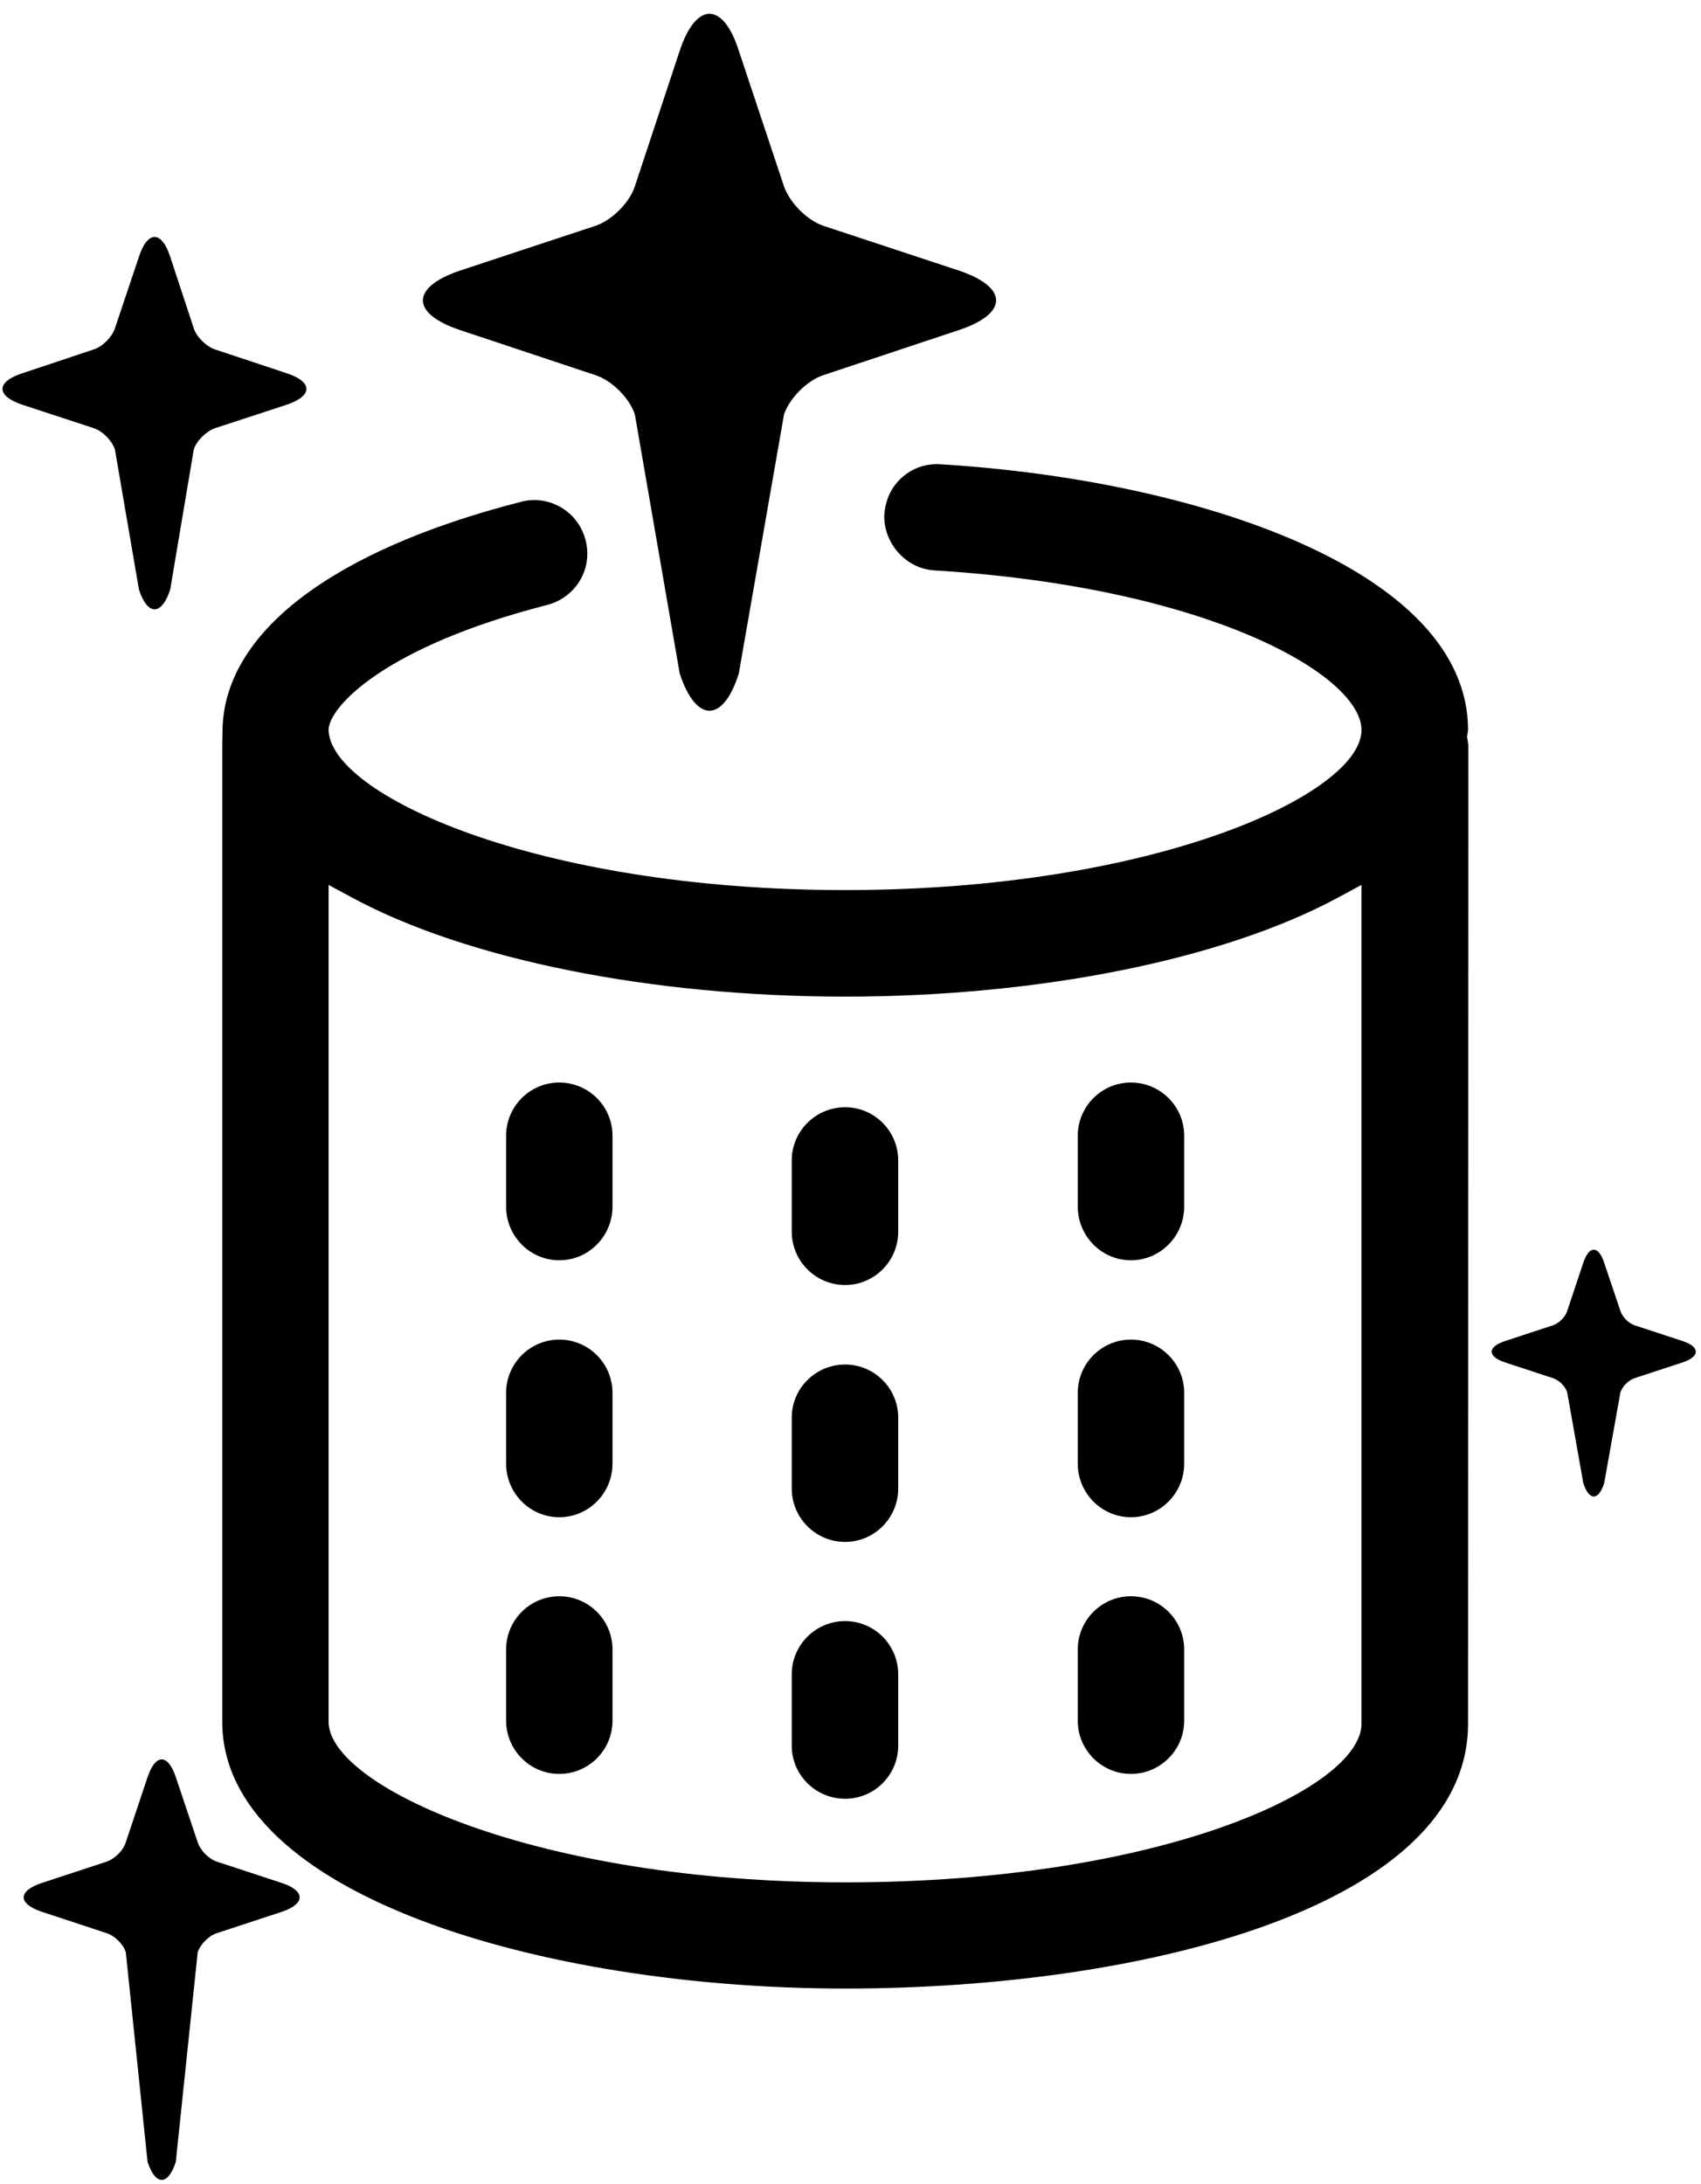
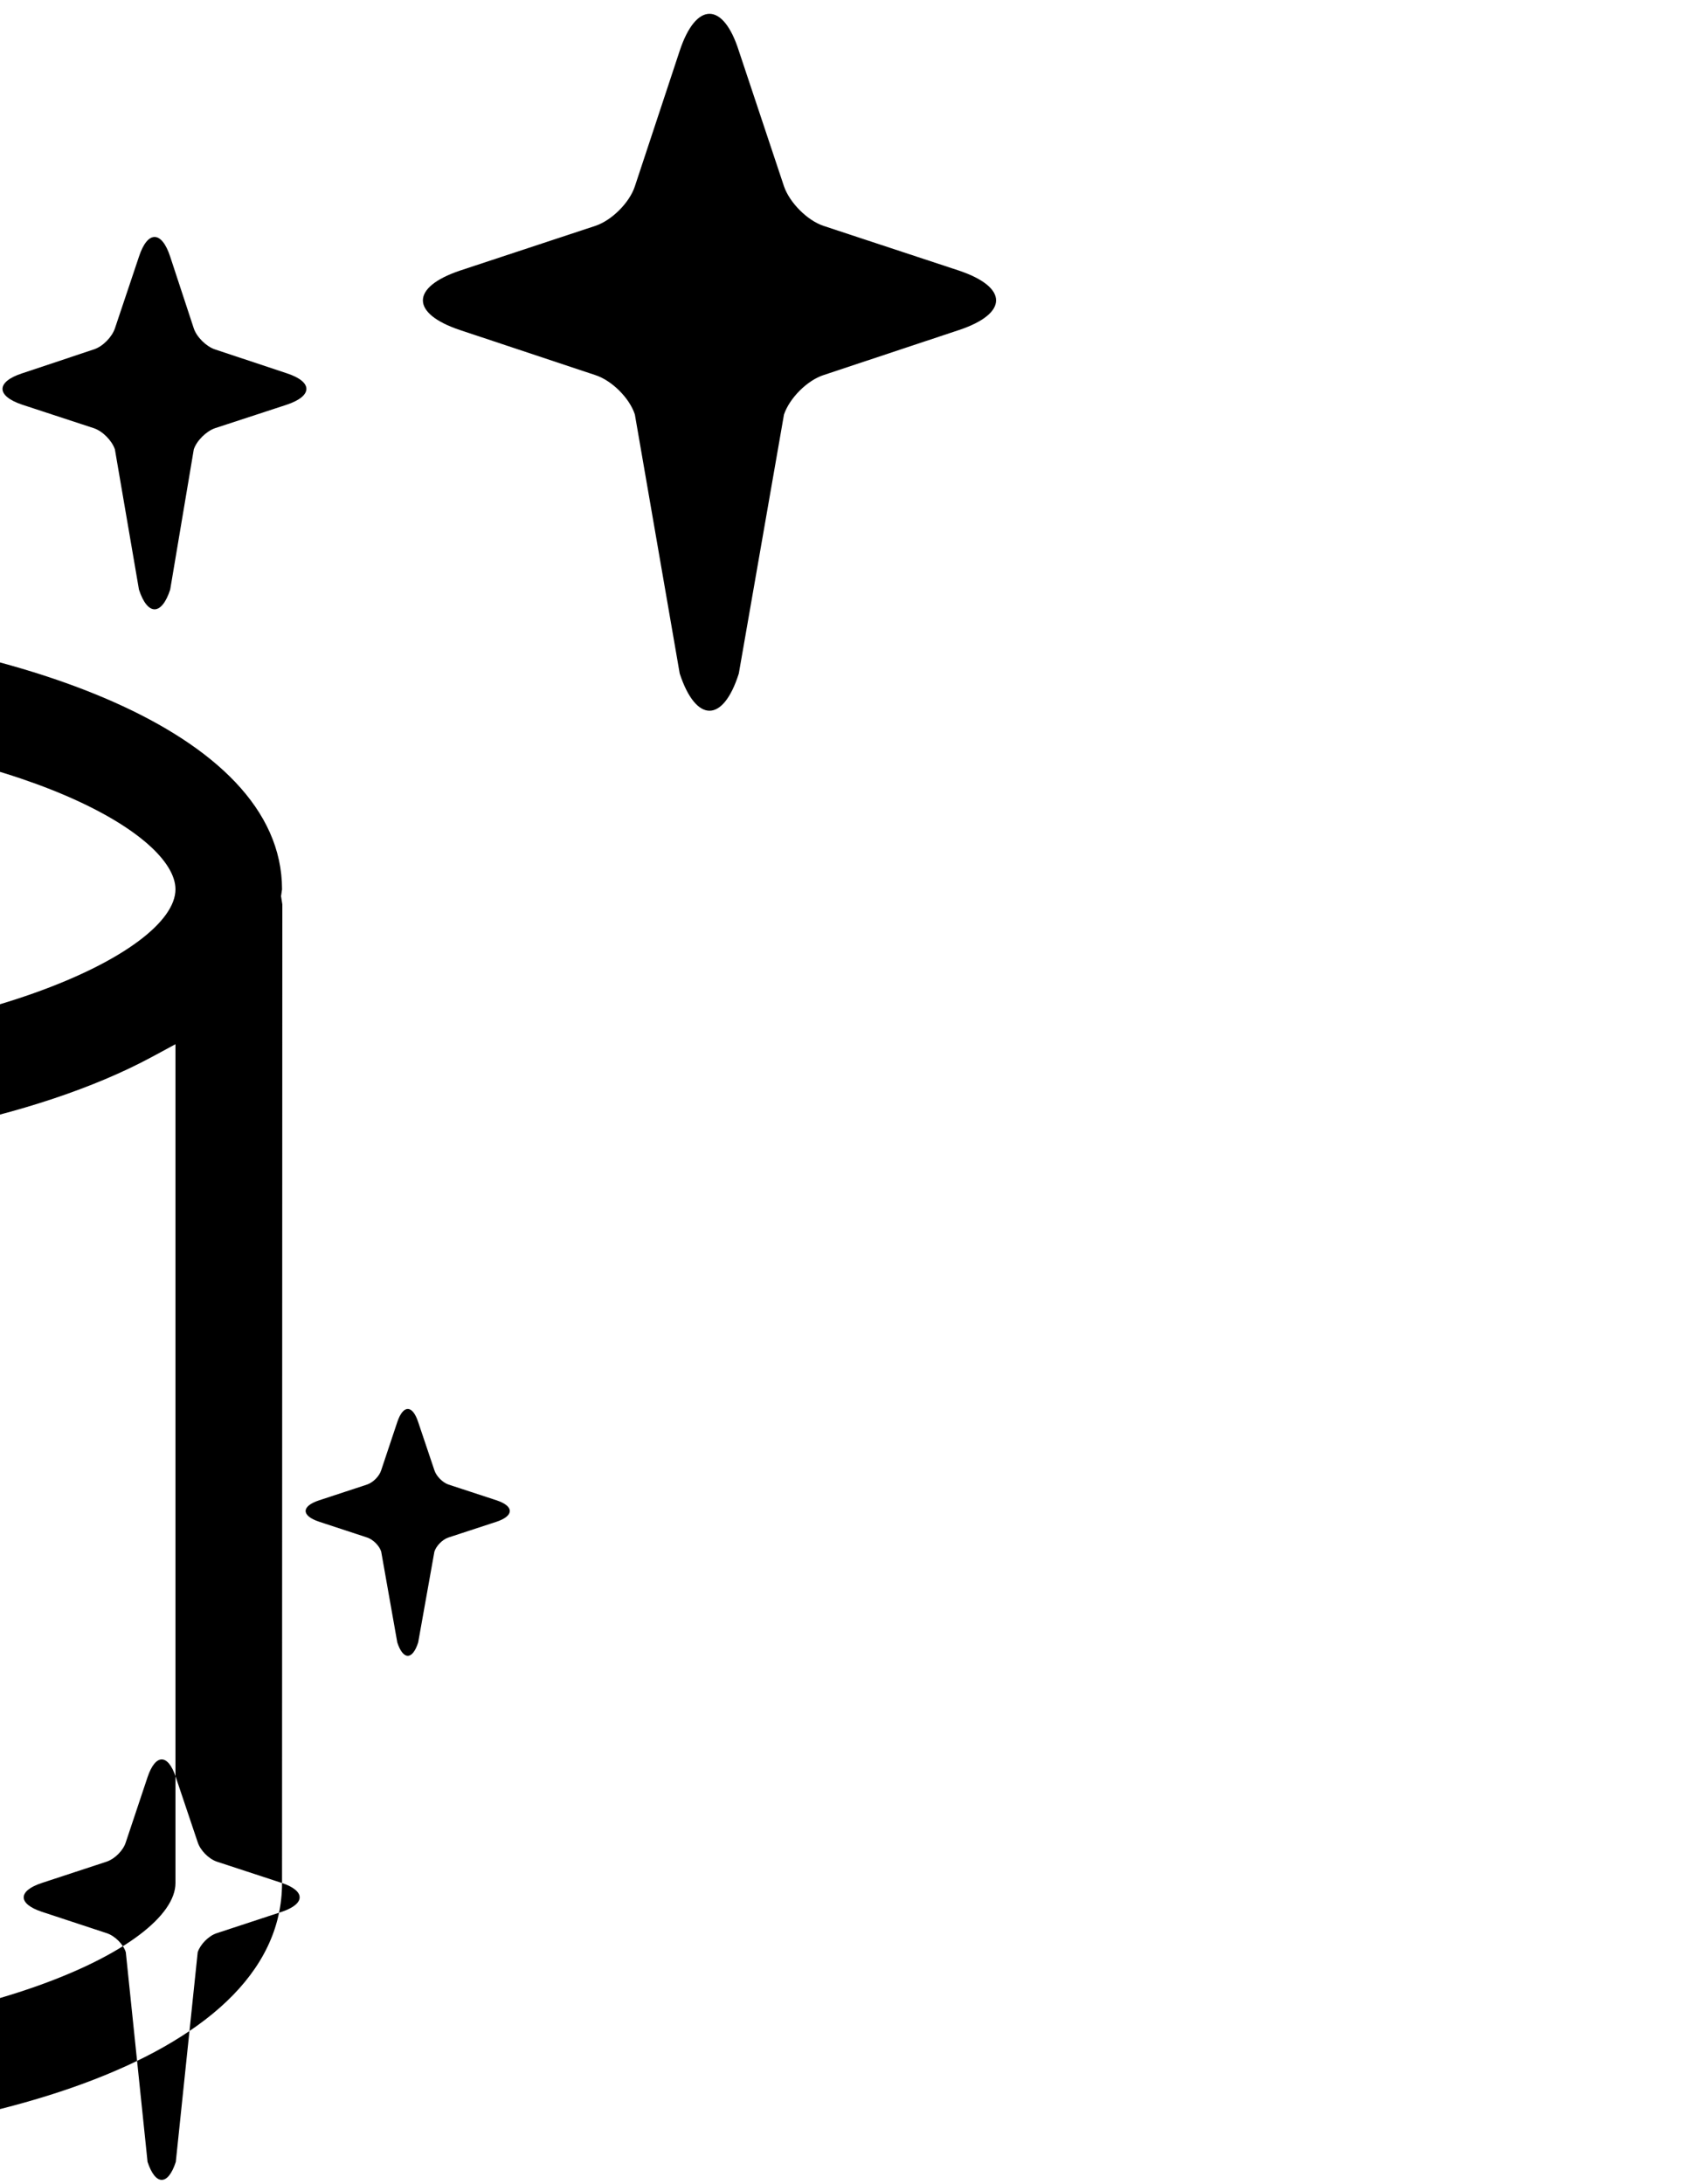
<svg xmlns="http://www.w3.org/2000/svg" xmlns:ns1="http://www.serif.com/" width="100%" height="100%" viewBox="0 0 500 642" version="1.1" xml:space="preserve" style="fill-rule:evenodd;clip-rule:evenodd;stroke-linejoin:round;stroke-miterlimit:2;">
-   <path id="Auto-Tub-Clean" ns1:id="Auto Tub Clean" d="M281.911,79.552c14.517,4.9 14.517,12.6 0,17.458l-39.817,13.242c-4.804,1.554 -9.995,6.746 -11.645,11.6l-13.284,76.154c-4.604,14.558 -12.558,14.558 -17.362,-0l-13.184,-76.154c-1.566,-4.854 -6.8,-10.046 -11.658,-11.6l-39.779,-13.242c-14.5,-4.858 -14.5,-12.558 -0,-17.458l39.779,-13.146c4.858,-1.592 10.092,-6.842 11.658,-11.642l13.184,-39.858c4.804,-14.463 12.758,-14.463 17.362,-0l13.284,39.858c1.65,4.8 6.841,10.05 11.645,11.642l39.817,13.146Zm-197.592,30.186c7.663,2.513 7.663,6.633 0,9.217l-21.15,6.925c-2.512,0.875 -5.345,3.633 -6.204,6.216l-6.941,41.234c-2.525,7.704 -6.646,7.704 -9.175,-0l-7.075,-41.234c-0.875,-2.583 -3.584,-5.341 -6.163,-6.216l-21.096,-6.925c-7.704,-2.584 -7.704,-6.704 0,-9.217l21.096,-7.037c2.579,-0.834 5.288,-3.592 6.163,-6.163l7.075,-21.096c2.529,-7.716 6.65,-7.716 9.175,0l6.941,21.096c0.859,2.571 3.692,5.329 6.204,6.163l21.15,7.037Zm-1.416,443.789c6.9,2.333 6.9,6.079 -0,8.437l-19.209,6.317c-2.37,0.775 -4.8,3.246 -5.579,5.579l-6.441,61.65c-2.288,7.038 -5.967,7.038 -8.3,0l-6.396,-61.65c-0.734,-2.333 -3.204,-4.804 -5.579,-5.579l-19.155,-6.317c-7.037,-2.358 -7.037,-6.104 0,-8.437l19.155,-6.3c2.375,-0.821 4.845,-3.292 5.579,-5.679l6.396,-19.15c2.333,-6.942 6.012,-6.942 8.3,-0l6.441,19.15c0.779,2.387 3.209,4.858 5.579,5.679l19.209,6.3Zm348.622,-46.826c0,53.487 -94.904,77.846 -183.104,77.846c-88.754,-0 -183.087,-27.484 -183.087,-78.417l-0,-287.792c-0,0 0.066,-3.079 0.066,-3.12c0,-29.009 31.967,-53.405 87.675,-67.688c4.025,-1.071 8.188,-0.5 11.771,1.579c3.633,2.113 6.217,5.542 7.271,9.65c0.346,1.317 0.525,2.675 0.525,4.021c-0,7.067 -4.842,13.258 -11.779,15.046c-47.925,12.283 -64,29.937 -64.275,36.571c-0,18.916 60.554,47.246 151.833,47.246c91.254,-0 151.779,-28.33 151.779,-47.05c0,-16.046 -44.716,-41.984 -125.575,-46.925c-8.121,-0.488 -14.712,-7.634 -14.712,-15.963c0.25,-4.787 2.137,-8.646 5.304,-11.433c3.121,-2.734 7.104,-4.079 11.212,-3.792c74.725,4.513 155.096,30.883 155.096,78.113l-0.291,2.012l0.375,2.4l-0.084,287.696Zm-334.937,-0.571c-0,18.792 60.554,47.204 151.833,47.204c92.654,0 151.779,-27.621 151.779,-46.633l0,-246.571l-7.021,3.788c-33.808,18.195 -87.908,29.045 -144.758,29.045c-56.9,0 -111.042,-10.85 -144.808,-29.045l-7.025,-3.788l-0,246Zm167.434,7.037c0,8.592 -6.995,15.588 -15.6,15.588c-8.662,-0 -15.695,-6.996 -15.695,-15.588l-0,-21c-0,-8.616 7.033,-15.641 15.695,-15.641c8.605,-0 15.6,7.025 15.6,15.641l0,21Zm-83.981,-82.926c0,8.687 -7.008,15.754 -15.642,15.754c-8.62,-0 -15.629,-7.067 -15.629,-15.754l0,-20.792c0,-8.646 7.009,-15.667 15.629,-15.667c8.634,0 15.642,7.021 15.642,15.667l0,20.792Zm83.981,-68.2c0,8.662 -6.995,15.695 -15.6,15.695c-8.662,0 -15.695,-7.033 -15.695,-15.695l-0,-20.917c-0,-8.633 7.033,-15.642 15.695,-15.642c8.605,0 15.6,7.009 15.6,15.642l0,20.917Zm-83.981,143.757c0,8.633 -7.008,15.654 -15.642,15.654c-8.62,0 -15.629,-7.021 -15.629,-15.654l0,-20.929c0,-8.621 7.009,-15.642 15.629,-15.642c8.634,0 15.642,7.021 15.642,15.642l0,20.929Zm168.046,0c-0,8.633 -7.021,15.654 -15.655,15.654c-8.62,0 -15.629,-7.021 -15.629,-15.654l0,-20.929c0,-8.621 7.009,-15.642 15.629,-15.642c8.634,0 15.655,7.021 15.655,15.642l-0,20.929Zm-84.065,-68.257c0,8.675 -6.995,15.712 -15.6,15.712c-8.662,0 -15.695,-7.037 -15.695,-15.712l-0,-20.817c-0,-8.608 7.033,-15.616 15.695,-15.616c8.605,-0 15.6,7.008 15.6,15.616l0,20.817Zm84.065,-7.3c-0,8.687 -7.021,15.754 -15.655,15.754c-8.62,-0 -15.629,-7.067 -15.629,-15.754l0,-20.792c0,-8.646 7.009,-15.667 15.629,-15.667c8.634,0 15.655,7.021 15.655,15.667l-0,20.792Zm-168.046,-75.57c0,8.717 -7.008,15.796 -15.642,15.796c-8.62,-0 -15.629,-7.079 -15.629,-15.796l0,-20.817c0,-8.621 7.009,-15.641 15.629,-15.641c8.634,-0 15.642,7.02 15.642,15.641l0,20.817Zm168.046,-0c-0,8.717 -7.021,15.796 -15.655,15.796c-8.62,-0 -15.629,-7.079 -15.629,-15.796l0,-20.817c0,-8.621 7.009,-15.641 15.629,-15.641c8.634,-0 15.655,7.02 15.655,15.641l-0,20.817Zm146.573,39.555c5.092,1.721 5.092,4.496 0,6.246l-14.225,4.662c-1.75,0.584 -3.554,2.417 -4.121,4.138l-4.775,26.729c-1.683,5.217 -4.416,5.217 -6.133,-0l-4.737,-26.729c-0.538,-1.721 -2.371,-3.554 -4.134,-4.138l-14.171,-4.662c-5.204,-1.75 -5.204,-4.525 0,-6.246l14.171,-4.663c1.763,-0.612 3.596,-2.445 4.134,-4.191l4.737,-14.184c1.717,-5.12 4.45,-5.12 6.133,0l4.775,14.184c0.567,1.746 2.371,3.579 4.121,4.191l14.225,4.663Z" />
+   <path id="Auto-Tub-Clean" ns1:id="Auto Tub Clean" d="M281.911,79.552c14.517,4.9 14.517,12.6 0,17.458l-39.817,13.242c-4.804,1.554 -9.995,6.746 -11.645,11.6l-13.284,76.154c-4.604,14.558 -12.558,14.558 -17.362,-0l-13.184,-76.154c-1.566,-4.854 -6.8,-10.046 -11.658,-11.6l-39.779,-13.242c-14.5,-4.858 -14.5,-12.558 -0,-17.458l39.779,-13.146c4.858,-1.592 10.092,-6.842 11.658,-11.642l13.184,-39.858c4.804,-14.463 12.758,-14.463 17.362,-0l13.284,39.858c1.65,4.8 6.841,10.05 11.645,11.642l39.817,13.146Zm-197.592,30.186c7.663,2.513 7.663,6.633 0,9.217l-21.15,6.925c-2.512,0.875 -5.345,3.633 -6.204,6.216l-6.941,41.234c-2.525,7.704 -6.646,7.704 -9.175,-0l-7.075,-41.234c-0.875,-2.583 -3.584,-5.341 -6.163,-6.216l-21.096,-6.925c-7.704,-2.584 -7.704,-6.704 0,-9.217l21.096,-7.037c2.579,-0.834 5.288,-3.592 6.163,-6.163l7.075,-21.096c2.529,-7.716 6.65,-7.716 9.175,0l6.941,21.096c0.859,2.571 3.692,5.329 6.204,6.163l21.15,7.037Zm-1.416,443.789c6.9,2.333 6.9,6.079 -0,8.437l-19.209,6.317c-2.37,0.775 -4.8,3.246 -5.579,5.579l-6.441,61.65c-2.288,7.038 -5.967,7.038 -8.3,0l-6.396,-61.65c-0.734,-2.333 -3.204,-4.804 -5.579,-5.579l-19.155,-6.317c-7.037,-2.358 -7.037,-6.104 0,-8.437l19.155,-6.3c2.375,-0.821 4.845,-3.292 5.579,-5.679l6.396,-19.15c2.333,-6.942 6.012,-6.942 8.3,-0l6.441,19.15c0.779,2.387 3.209,4.858 5.579,5.679l19.209,6.3Zc0,53.487 -94.904,77.846 -183.104,77.846c-88.754,-0 -183.087,-27.484 -183.087,-78.417l-0,-287.792c-0,0 0.066,-3.079 0.066,-3.12c0,-29.009 31.967,-53.405 87.675,-67.688c4.025,-1.071 8.188,-0.5 11.771,1.579c3.633,2.113 6.217,5.542 7.271,9.65c0.346,1.317 0.525,2.675 0.525,4.021c-0,7.067 -4.842,13.258 -11.779,15.046c-47.925,12.283 -64,29.937 -64.275,36.571c-0,18.916 60.554,47.246 151.833,47.246c91.254,-0 151.779,-28.33 151.779,-47.05c0,-16.046 -44.716,-41.984 -125.575,-46.925c-8.121,-0.488 -14.712,-7.634 -14.712,-15.963c0.25,-4.787 2.137,-8.646 5.304,-11.433c3.121,-2.734 7.104,-4.079 11.212,-3.792c74.725,4.513 155.096,30.883 155.096,78.113l-0.291,2.012l0.375,2.4l-0.084,287.696Zm-334.937,-0.571c-0,18.792 60.554,47.204 151.833,47.204c92.654,0 151.779,-27.621 151.779,-46.633l0,-246.571l-7.021,3.788c-33.808,18.195 -87.908,29.045 -144.758,29.045c-56.9,0 -111.042,-10.85 -144.808,-29.045l-7.025,-3.788l-0,246Zm167.434,7.037c0,8.592 -6.995,15.588 -15.6,15.588c-8.662,-0 -15.695,-6.996 -15.695,-15.588l-0,-21c-0,-8.616 7.033,-15.641 15.695,-15.641c8.605,-0 15.6,7.025 15.6,15.641l0,21Zm-83.981,-82.926c0,8.687 -7.008,15.754 -15.642,15.754c-8.62,-0 -15.629,-7.067 -15.629,-15.754l0,-20.792c0,-8.646 7.009,-15.667 15.629,-15.667c8.634,0 15.642,7.021 15.642,15.667l0,20.792Zm83.981,-68.2c0,8.662 -6.995,15.695 -15.6,15.695c-8.662,0 -15.695,-7.033 -15.695,-15.695l-0,-20.917c-0,-8.633 7.033,-15.642 15.695,-15.642c8.605,0 15.6,7.009 15.6,15.642l0,20.917Zm-83.981,143.757c0,8.633 -7.008,15.654 -15.642,15.654c-8.62,0 -15.629,-7.021 -15.629,-15.654l0,-20.929c0,-8.621 7.009,-15.642 15.629,-15.642c8.634,0 15.642,7.021 15.642,15.642l0,20.929Zm168.046,0c-0,8.633 -7.021,15.654 -15.655,15.654c-8.62,0 -15.629,-7.021 -15.629,-15.654l0,-20.929c0,-8.621 7.009,-15.642 15.629,-15.642c8.634,0 15.655,7.021 15.655,15.642l-0,20.929Zm-84.065,-68.257c0,8.675 -6.995,15.712 -15.6,15.712c-8.662,0 -15.695,-7.037 -15.695,-15.712l-0,-20.817c-0,-8.608 7.033,-15.616 15.695,-15.616c8.605,-0 15.6,7.008 15.6,15.616l0,20.817Zm84.065,-7.3c-0,8.687 -7.021,15.754 -15.655,15.754c-8.62,-0 -15.629,-7.067 -15.629,-15.754l0,-20.792c0,-8.646 7.009,-15.667 15.629,-15.667c8.634,0 15.655,7.021 15.655,15.667l-0,20.792Zm-168.046,-75.57c0,8.717 -7.008,15.796 -15.642,15.796c-8.62,-0 -15.629,-7.079 -15.629,-15.796l0,-20.817c0,-8.621 7.009,-15.641 15.629,-15.641c8.634,-0 15.642,7.02 15.642,15.641l0,20.817Zm168.046,-0c-0,8.717 -7.021,15.796 -15.655,15.796c-8.62,-0 -15.629,-7.079 -15.629,-15.796l0,-20.817c0,-8.621 7.009,-15.641 15.629,-15.641c8.634,-0 15.655,7.02 15.655,15.641l-0,20.817Zm146.573,39.555c5.092,1.721 5.092,4.496 0,6.246l-14.225,4.662c-1.75,0.584 -3.554,2.417 -4.121,4.138l-4.775,26.729c-1.683,5.217 -4.416,5.217 -6.133,-0l-4.737,-26.729c-0.538,-1.721 -2.371,-3.554 -4.134,-4.138l-14.171,-4.662c-5.204,-1.75 -5.204,-4.525 0,-6.246l14.171,-4.663c1.763,-0.612 3.596,-2.445 4.134,-4.191l4.737,-14.184c1.717,-5.12 4.45,-5.12 6.133,0l4.775,14.184c0.567,1.746 2.371,3.579 4.121,4.191l14.225,4.663Z" />
</svg>